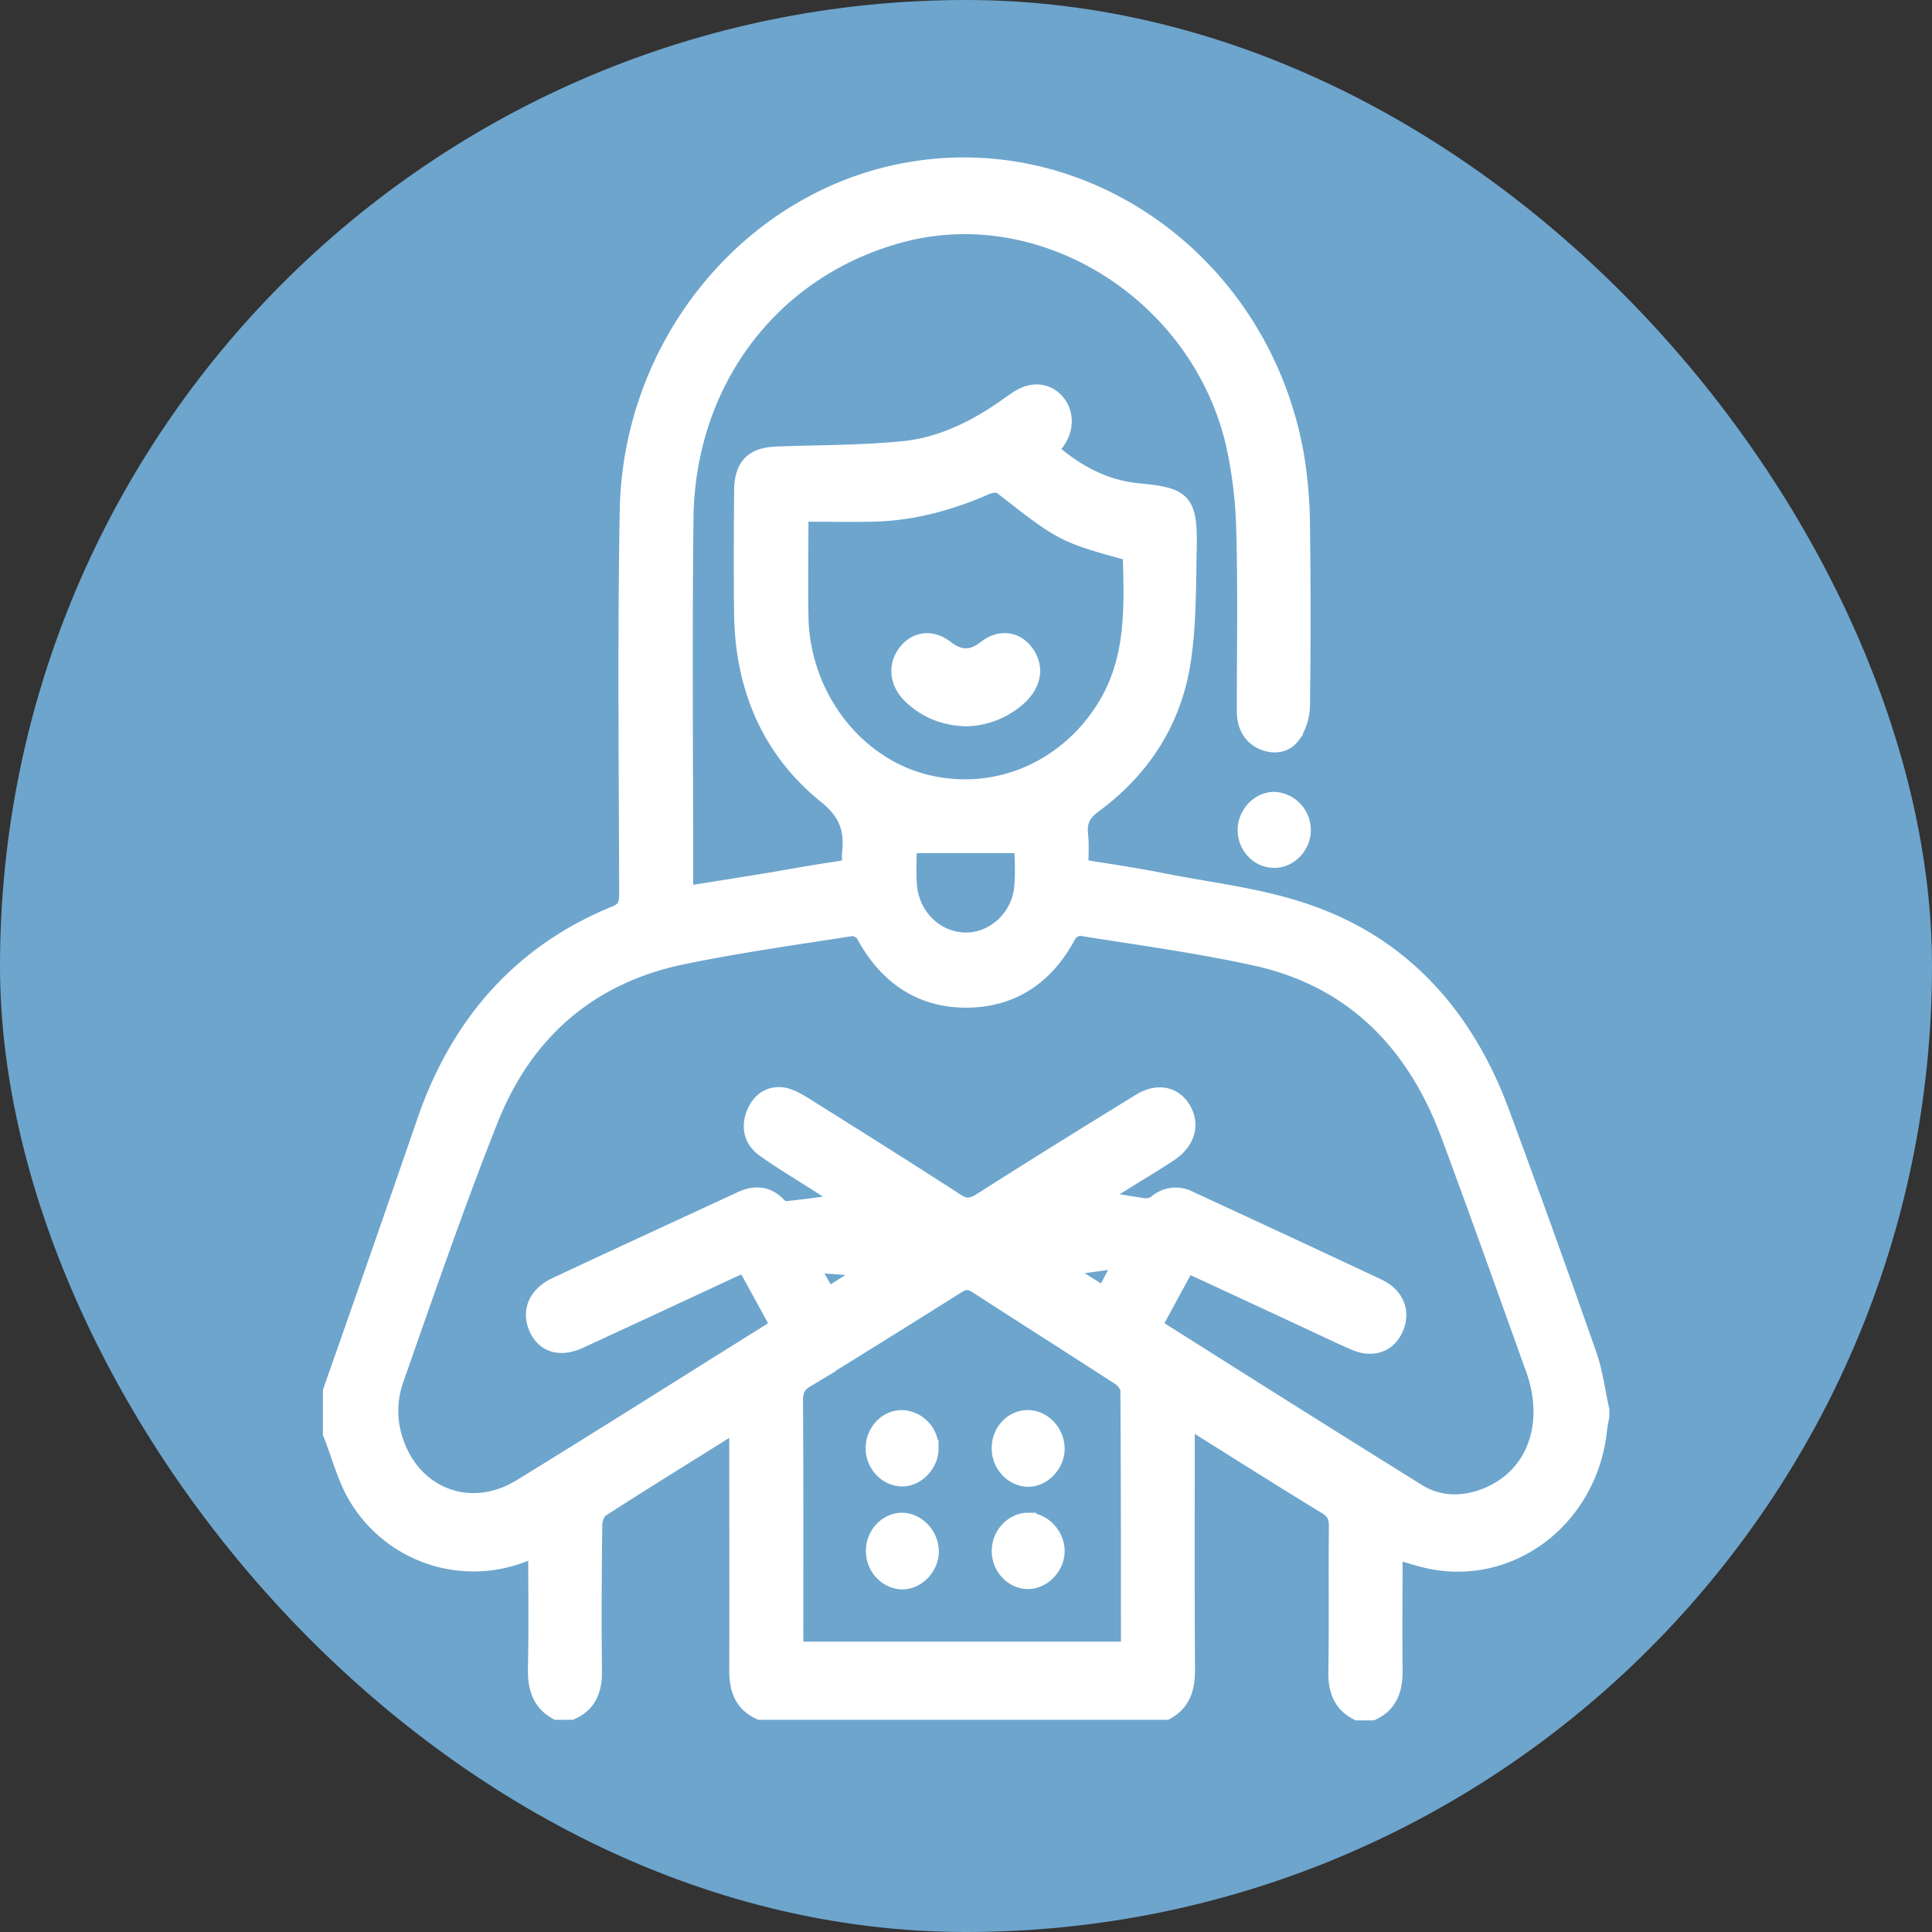
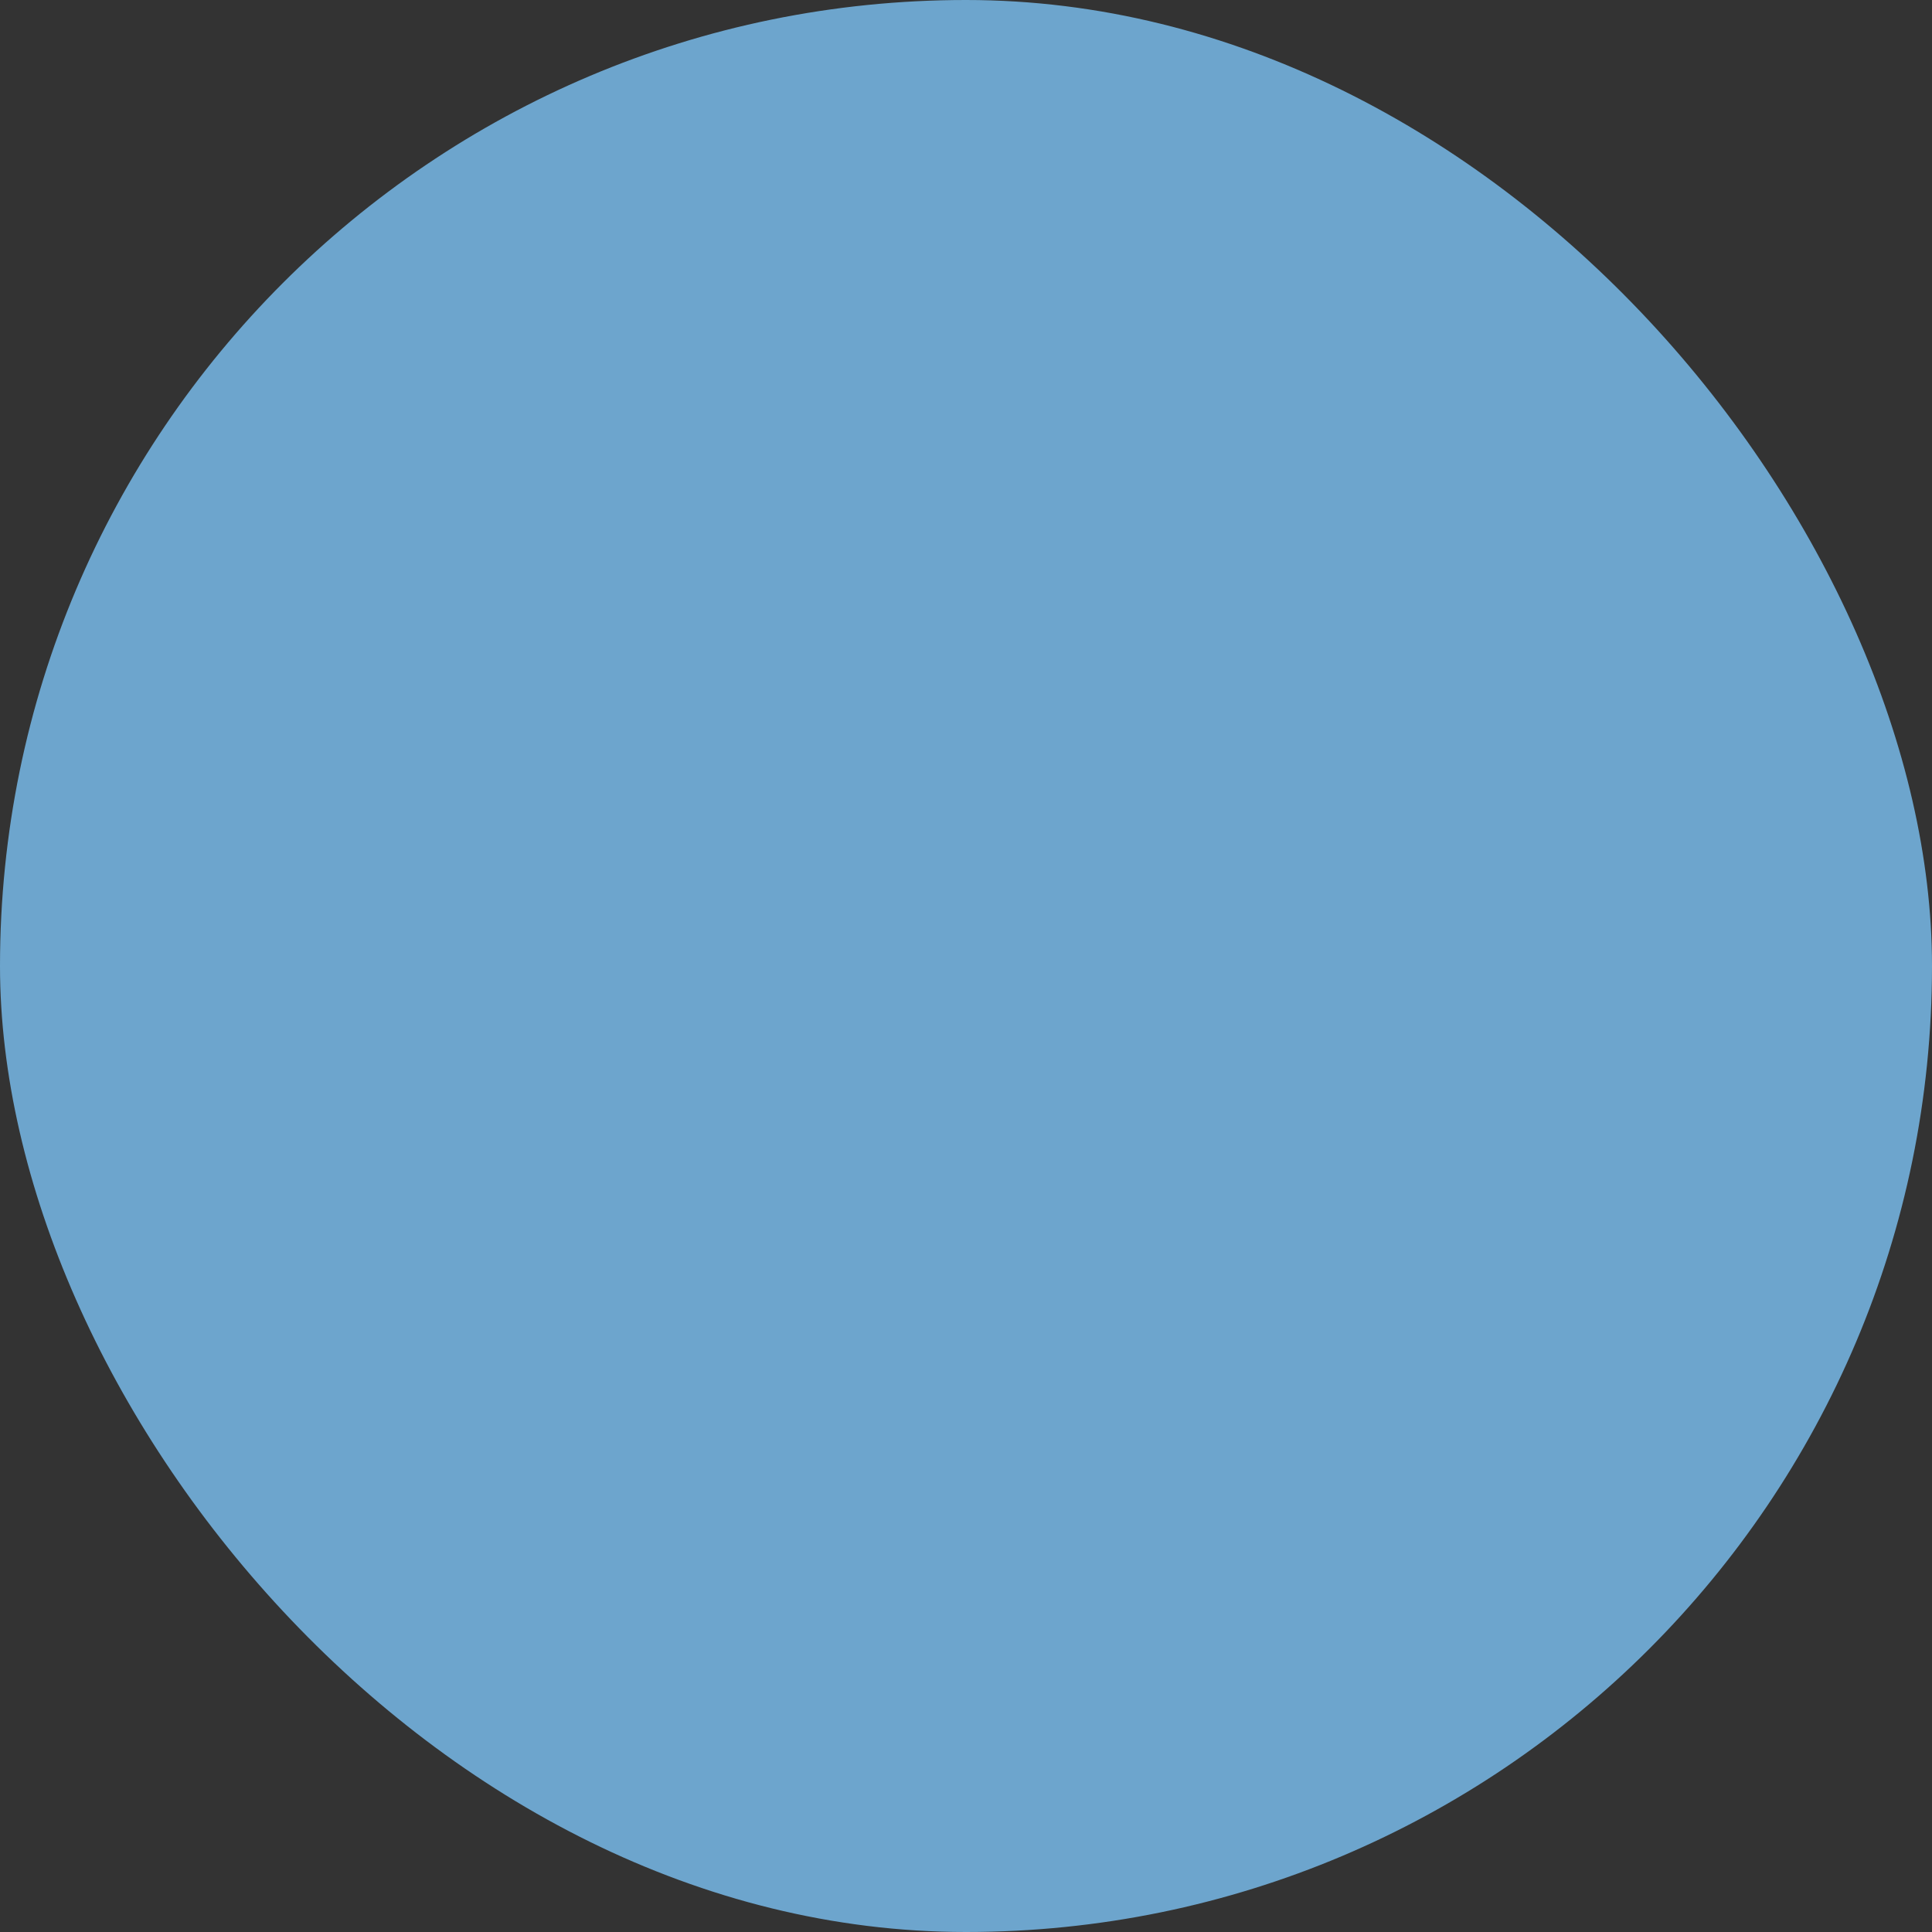
<svg xmlns="http://www.w3.org/2000/svg" fill="none" viewBox="0 0 35 35">
  <rect x="0" y="0" width="35" height="35" fill="#333333" stroke="none" />
  <rect width="35" height="35" fill="#6DA5CD" rx="17.5" />
-   <path fill="#fff" stroke="#fff" stroke-width=".3" d="M28.772 24.53a261.4 261.4 0 0 0-1.59-4.413c-.648-1.733-1.793-2.991-3.476-3.576-.85-.301-1.767-.4-2.652-.575-.487-.098-.985-.169-1.487-.251 0-.219.015-.41-.005-.596-.031-.257.067-.405.27-.553.854-.634 1.424-1.498 1.59-2.586.103-.667.093-1.362.108-2.04.016-.864-.088-.957-.896-1.034-.606-.054-1.134-.328-1.616-.754.041-.055.078-.093.109-.132.17-.224.186-.497.041-.7-.16-.218-.42-.268-.673-.125-.068.038-.135.087-.197.13-.586.422-1.223.745-1.927.816-.762.076-1.534.07-2.3.098-.43.017-.617.202-.622.65-.005.75-.01 1.494 0 2.243.02 1.335.508 2.461 1.508 3.27.383.307.502.613.445 1.067v.055c.016.147-.047.202-.186.224-.42.06-.834.136-1.254.208-.508.082-1.015.164-1.539.246-.005-.082-.015-.137-.015-.192 0-2.204-.02-4.413.005-6.617.031-2.516 1.59-4.534 3.916-5.152 2.57-.683 5.367 1.056 6.02 3.763a8.08 8.08 0 0 1 .197 1.619c.03 1.083.01 2.17.01 3.254 0 .251.093.448.31.552.198.088.415.071.545-.11a.98.98 0 0 0 .17-.519 116.96 116.96 0 0 0 0-3.309 8.023 8.023 0 0 0-.113-1.274c-.632-3.489-3.886-5.786-7.196-5.091-2.766.58-4.843 3.15-4.895 6.13-.041 2.314-.016 4.627-.01 6.946 0 .186-.042.29-.223.36-1.658.679-2.782 1.915-3.409 3.66-.57 1.656-1.15 3.319-1.735 4.981v.766c.16.399.264.831.487 1.186a2.463 2.463 0 0 0 3 .99c.072-.027.14-.054.232-.087 0 .744.01 1.465-.005 2.182-.005.339.078.602.373.766h.26c.315-.137.414-.4.408-.739-.01-.88-.005-1.766.006-2.647 0-.098.051-.24.124-.284.787-.509 1.58-.995 2.372-1.493.021-.01.047-.01.104-.027v.3c0 1.384.005 2.768 0 4.146 0 .339.093.601.41.744h7.355c.3-.165.373-.427.373-.766-.01-1.395-.005-2.784-.005-4.178v-.328c.083.038.145.06.202.098.777.487 1.554.979 2.336 1.455.15.093.192.197.192.372-.01.875.005 1.75-.01 2.625-.006.333.088.585.383.733h.259c.31-.143.404-.405.404-.744-.01-.728 0-1.45 0-2.182.259.07.497.158.74.197 1.462.246 2.808-.848 2.964-2.396.01-.082.026-.158.041-.235v-.11c-.078-.35-.119-.7-.233-1.017ZM14.496 11.16c-.01-.597 0-1.198 0-1.86.466 0 .896.011 1.326 0 .715-.016 1.393-.202 2.051-.492.078-.033.212-.05.274 0 1.114.87 1.11.87 2.342 1.209.026.951.072 1.903-.45 2.767-.72 1.192-2.073 1.744-3.378 1.367-1.243-.367-2.145-1.597-2.166-2.992Zm4.024 4.943c-.062.547-.538.957-1.046.94-.544-.016-.984-.459-1.015-1.038-.016-.246 0-.487 0-.7h2.067c0 .235.026.52-.006.798Zm1.938 13.787h-6.045c-.006-.099-.01-.186-.01-.274 0-1.41.004-2.821-.006-4.238 0-.186.047-.295.202-.388a289.42 289.42 0 0 0 2.74-1.706c.14-.088.234-.082.368.005.86.558 1.725 1.105 2.585 1.663.073.049.155.158.155.24.01 1.553.01 3.112.01 4.698Zm-5.74-6.902a.565.565 0 0 1 .037-.082c.305.022.606.044.911.071.005.022.005.05.01.072l-.678.426a16.733 16.733 0 0 1-.28-.487Zm4.626.06c0-.032.005-.06.005-.092.3-.044.601-.082.907-.126.01.027.026.055.036.082-.093.175-.181.35-.29.552l-.658-.415Zm7.522 4.08c-.404.142-.808.131-1.176-.093-1.585-.984-3.16-1.98-4.735-2.975-.015-.01-.02-.027-.046-.06.191-.355.388-.716.595-1.094.736.34 1.456.673 2.181 1.012.285.131.565.268.855.394.331.142.616.038.74-.263.12-.29.006-.58-.315-.732-1.14-.537-2.285-1.067-3.43-1.597a.527.527 0 0 0-.585.076.323.323 0 0 1-.223.06c-.274-.038-.544-.087-.85-.142.172-.11.337-.213.498-.312.27-.17.539-.328.803-.503.31-.202.41-.503.259-.782-.155-.284-.461-.355-.787-.153-.959.59-1.922 1.187-2.875 1.794-.171.11-.29.12-.461.005-.912-.59-1.83-1.165-2.751-1.744-.12-.071-.249-.148-.378-.17-.239-.032-.415.088-.513.323-.099.24-.047.487.181.645.332.235.674.438 1.015.657l.467.3c-.389.05-.736.099-1.088.137-.047.005-.114-.033-.15-.071-.197-.208-.42-.219-.663-.11-1.12.52-2.243 1.034-3.362 1.56-.347.163-.477.459-.342.765.13.3.42.388.772.224.9-.416 1.797-.831 2.698-1.252.094-.044.187-.082.296-.132.202.372.404.733.606 1.11-.052.039-.093.083-.14.115-1.508.941-3.01 1.893-4.522 2.822-.995.613-2.135.082-2.352-1.104a1.709 1.709 0 0 1 .078-.854c.554-1.58 1.098-3.16 1.714-4.714.653-1.635 1.86-2.62 3.507-2.953 1.005-.207 2.026-.35 3.04-.508.074-.011.193.054.229.12.414.766 1.036 1.181 1.86 1.176.813-.006 1.43-.41 1.833-1.17.037-.072.16-.143.228-.132 1.057.17 2.119.312 3.165.542 1.725.377 2.875 1.498 3.512 3.215.529 1.422 1.037 2.855 1.55 4.282.347 1.028-.037 1.963-.938 2.286Z" />
-   <path fill="#fff" stroke="#fff" stroke-width=".3" d="M23.084 14.495c-.274 0-.513.252-.513.542 0 .295.233.536.513.536s.513-.252.513-.536a.543.543 0 0 0-.513-.542ZM16.34 25.695c-.28 0-.508.246-.508.542 0 .295.238.541.513.541.27 0 .513-.262.508-.547a.535.535 0 0 0-.513-.536ZM18.619 25.695c-.28 0-.508.246-.503.547 0 .296.239.542.513.542.27 0 .513-.263.508-.547-.005-.296-.244-.542-.518-.542ZM16.34 27.555c-.275 0-.508.251-.503.547 0 .295.238.541.513.541.27 0 .513-.262.508-.547-.006-.29-.25-.541-.518-.541ZM18.624 27.555c-.275 0-.508.251-.508.541 0 .295.233.541.508.541.27 0 .513-.256.513-.54 0-.285-.244-.542-.513-.542ZM18.469 12.614c.248-.235.295-.525.119-.777-.171-.246-.466-.295-.73-.087-.254.197-.477.191-.73-.005-.255-.197-.54-.154-.716.082-.181.24-.145.546.094.776.28.268.616.394.994.405a1.46 1.46 0 0 0 .969-.394Z" />
</svg>